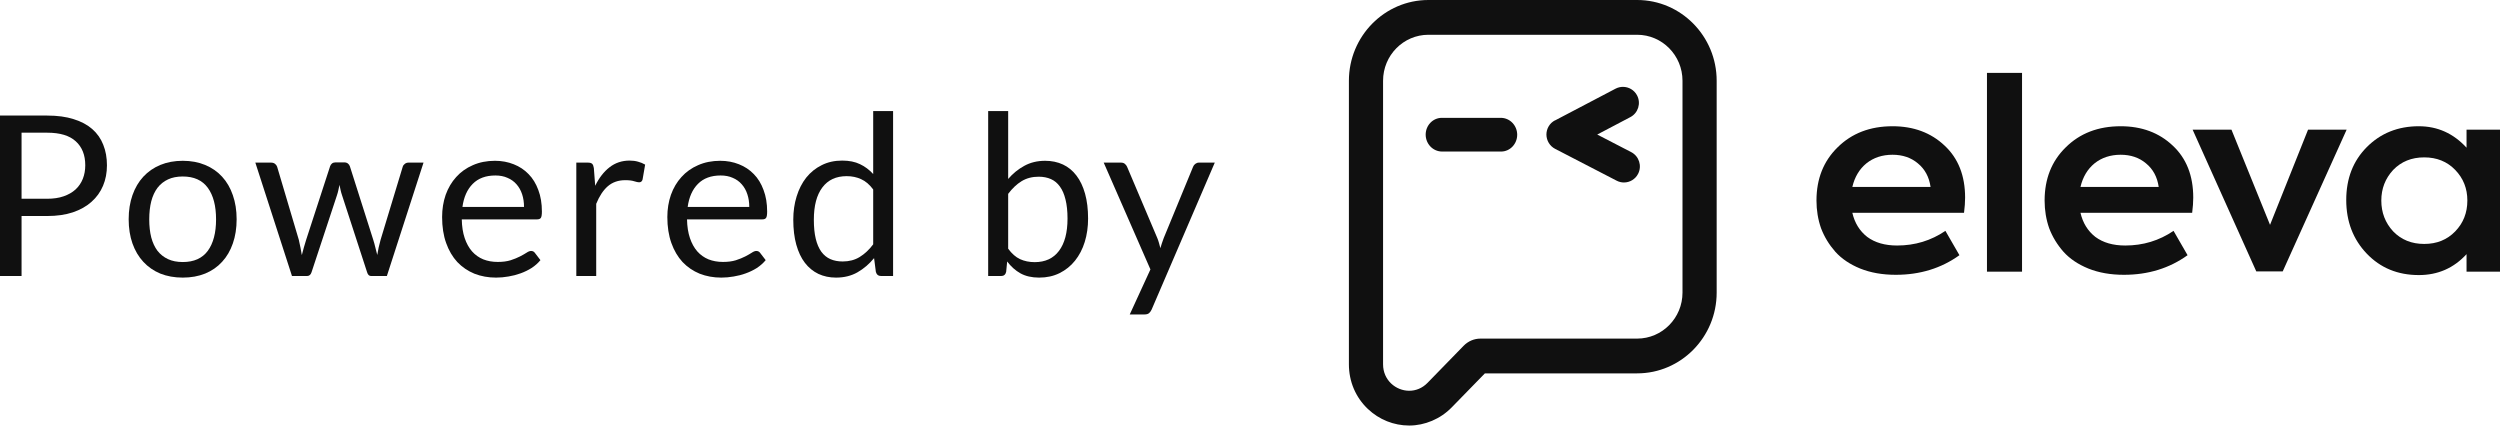
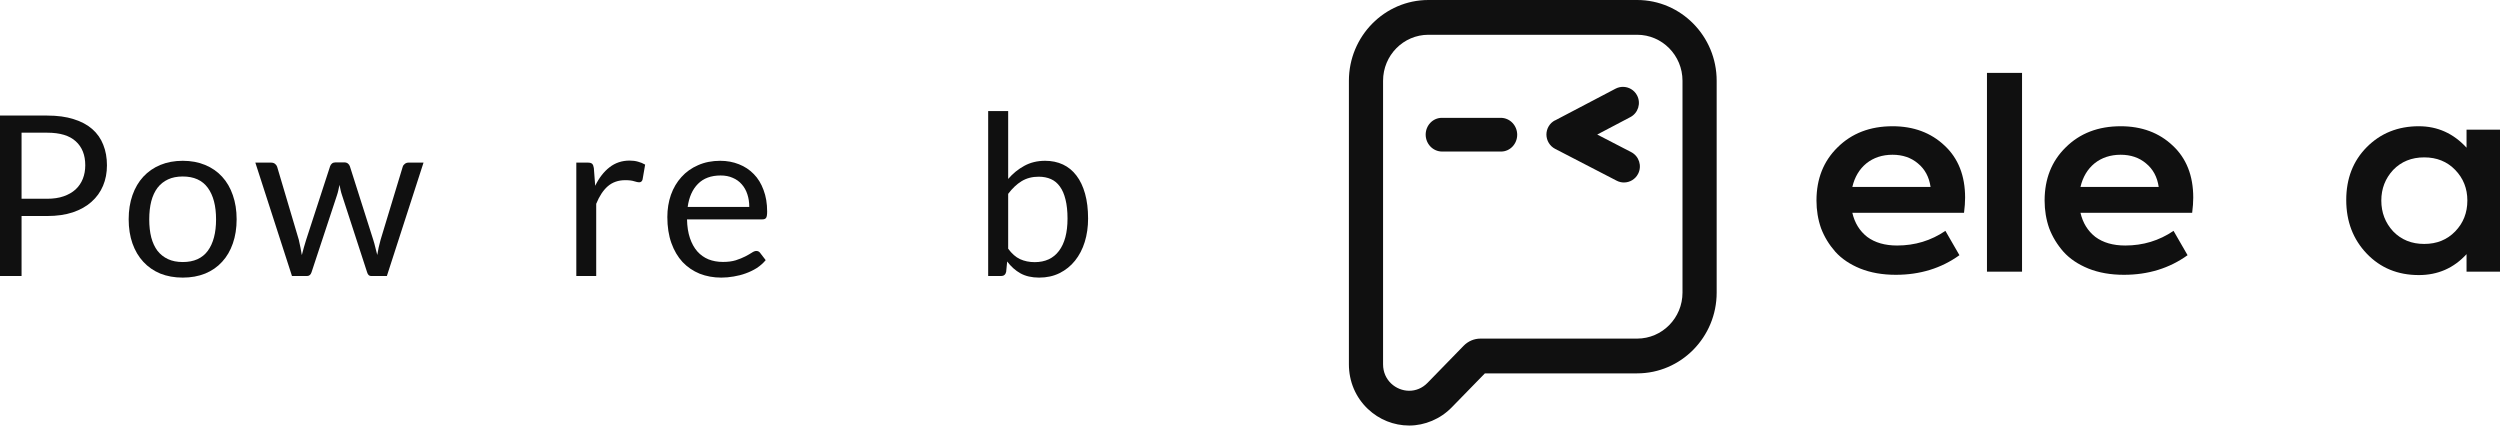
<svg xmlns="http://www.w3.org/2000/svg" width="141" height="24" viewBox="0 0 141 24" fill="none">
  <path d="M1.216 12.183V15.568H0V6.518H2.666C3.238 6.518 3.734 6.585 4.154 6.72C4.578 6.851 4.929 7.038 5.206 7.282C5.484 7.526 5.69 7.821 5.824 8.166C5.963 8.512 6.032 8.897 6.032 9.322C6.032 9.743 5.959 10.128 5.811 10.478C5.664 10.827 5.448 11.128 5.162 11.381C4.881 11.634 4.53 11.832 4.11 11.975C3.689 12.114 3.208 12.183 2.666 12.183H1.216ZM1.216 11.21H2.666C3.015 11.21 3.322 11.164 3.586 11.072C3.855 10.979 4.08 10.851 4.261 10.686C4.442 10.518 4.578 10.318 4.671 10.086C4.763 9.855 4.809 9.6 4.809 9.322C4.809 8.745 4.631 8.295 4.274 7.971C3.921 7.646 3.385 7.484 2.666 7.484H1.216V11.21Z" fill="#101010" />
  <path d="M10.308 9.069C10.774 9.069 11.194 9.147 11.569 9.303C11.947 9.459 12.266 9.68 12.527 9.966C12.791 10.253 12.993 10.6 13.132 11.008C13.274 11.413 13.346 11.865 13.346 12.366C13.346 12.872 13.274 13.326 13.132 13.73C12.993 14.135 12.791 14.48 12.527 14.766C12.266 15.053 11.947 15.274 11.569 15.43C11.194 15.581 10.774 15.657 10.308 15.657C9.841 15.657 9.419 15.581 9.041 15.43C8.667 15.274 8.348 15.053 8.083 14.766C7.818 14.48 7.614 14.135 7.471 13.73C7.329 13.326 7.257 12.872 7.257 12.366C7.257 11.865 7.329 11.413 7.471 11.008C7.614 10.6 7.818 10.253 8.083 9.966C8.348 9.68 8.667 9.459 9.041 9.303C9.419 9.147 9.841 9.069 10.308 9.069ZM10.308 14.779C10.938 14.779 11.409 14.568 11.72 14.147C12.031 13.722 12.186 13.13 12.186 12.373C12.186 11.611 12.031 11.017 11.72 10.592C11.409 10.166 10.938 9.954 10.308 9.954C9.988 9.954 9.711 10.008 9.476 10.118C9.241 10.227 9.043 10.385 8.883 10.592C8.728 10.798 8.61 11.053 8.53 11.356C8.455 11.655 8.417 11.994 8.417 12.373C8.417 12.752 8.455 13.091 8.53 13.389C8.61 13.688 8.728 13.941 8.883 14.147C9.043 14.35 9.241 14.505 9.476 14.615C9.711 14.724 9.988 14.779 10.308 14.779Z" fill="#101010" />
  <path d="M14.401 9.171H15.283C15.376 9.171 15.451 9.194 15.51 9.24C15.569 9.286 15.609 9.341 15.63 9.404L16.852 13.522C16.886 13.674 16.918 13.821 16.947 13.964C16.977 14.103 17.002 14.244 17.023 14.387C17.056 14.244 17.094 14.103 17.136 13.964C17.178 13.821 17.222 13.674 17.268 13.522L18.617 9.379C18.638 9.316 18.674 9.263 18.724 9.221C18.779 9.179 18.846 9.158 18.926 9.158H19.412C19.496 9.158 19.565 9.179 19.62 9.221C19.674 9.263 19.712 9.316 19.733 9.379L21.05 13.522C21.097 13.669 21.137 13.815 21.17 13.958C21.208 14.101 21.244 14.242 21.277 14.381C21.298 14.242 21.326 14.097 21.359 13.945C21.393 13.794 21.429 13.653 21.466 13.522L22.714 9.404C22.735 9.337 22.775 9.282 22.834 9.24C22.893 9.194 22.962 9.171 23.042 9.171H23.887L21.819 15.568H20.931C20.821 15.568 20.746 15.497 20.704 15.354L19.292 11.015C19.258 10.918 19.231 10.821 19.21 10.724C19.189 10.623 19.168 10.524 19.147 10.427C19.126 10.524 19.105 10.623 19.084 10.724C19.063 10.825 19.035 10.924 19.002 11.021L17.571 15.354C17.525 15.497 17.439 15.568 17.313 15.568H16.468L14.401 9.171Z" fill="#101010" />
-   <path d="M27.916 9.069C28.298 9.069 28.651 9.135 28.975 9.265C29.299 9.392 29.578 9.577 29.813 9.821C30.049 10.061 30.231 10.36 30.362 10.718C30.496 11.072 30.563 11.476 30.563 11.931C30.563 12.107 30.544 12.225 30.507 12.284C30.469 12.343 30.397 12.373 30.292 12.373H26.044C26.052 12.777 26.107 13.128 26.208 13.427C26.309 13.726 26.447 13.977 26.624 14.179C26.8 14.377 27.011 14.526 27.254 14.627C27.498 14.724 27.771 14.773 28.074 14.773C28.355 14.773 28.597 14.741 28.799 14.678C29.004 14.611 29.181 14.539 29.328 14.463C29.475 14.387 29.597 14.318 29.694 14.255C29.794 14.187 29.881 14.154 29.952 14.154C30.044 14.154 30.116 14.19 30.166 14.261L30.481 14.672C30.343 14.84 30.177 14.987 29.983 15.114C29.79 15.236 29.582 15.337 29.36 15.417C29.141 15.497 28.914 15.556 28.679 15.594C28.443 15.636 28.21 15.657 27.979 15.657C27.538 15.657 27.13 15.583 26.756 15.436C26.387 15.284 26.065 15.065 25.792 14.779C25.523 14.488 25.313 14.13 25.162 13.705C25.01 13.28 24.935 12.792 24.935 12.24C24.935 11.794 25.002 11.377 25.136 10.989C25.275 10.602 25.473 10.267 25.729 9.985C25.985 9.699 26.298 9.476 26.668 9.316C27.038 9.152 27.454 9.069 27.916 9.069ZM27.941 9.897C27.399 9.897 26.973 10.055 26.662 10.37C26.351 10.682 26.157 11.116 26.082 11.672H29.555C29.555 11.411 29.519 11.173 29.448 10.958C29.376 10.739 29.271 10.552 29.133 10.396C28.994 10.236 28.824 10.114 28.622 10.03C28.424 9.941 28.198 9.897 27.941 9.897Z" fill="#101010" />
  <path d="M32.504 15.568V9.171H33.147C33.268 9.171 33.352 9.194 33.399 9.24C33.445 9.286 33.476 9.366 33.493 9.48L33.569 10.478C33.787 10.032 34.056 9.684 34.376 9.436C34.699 9.183 35.077 9.057 35.51 9.057C35.687 9.057 35.846 9.078 35.989 9.12C36.132 9.158 36.264 9.213 36.386 9.284L36.241 10.124C36.212 10.229 36.147 10.282 36.046 10.282C35.987 10.282 35.897 10.263 35.775 10.225C35.653 10.183 35.483 10.162 35.264 10.162C34.874 10.162 34.546 10.276 34.281 10.503C34.021 10.73 33.802 11.061 33.626 11.495V15.568H32.504Z" fill="#101010" />
  <path d="M40.62 9.069C41.002 9.069 41.355 9.135 41.679 9.265C42.002 9.392 42.282 9.577 42.517 9.821C42.752 10.061 42.935 10.36 43.065 10.718C43.2 11.072 43.267 11.476 43.267 11.931C43.267 12.107 43.248 12.225 43.21 12.284C43.172 12.343 43.101 12.373 42.996 12.373H38.748C38.756 12.777 38.811 13.128 38.912 13.427C39.013 13.726 39.151 13.977 39.328 14.179C39.504 14.377 39.714 14.526 39.958 14.627C40.202 14.724 40.475 14.773 40.777 14.773C41.059 14.773 41.3 14.741 41.502 14.678C41.708 14.611 41.885 14.539 42.032 14.463C42.179 14.387 42.301 14.318 42.397 14.255C42.498 14.187 42.584 14.154 42.656 14.154C42.748 14.154 42.819 14.19 42.87 14.261L43.185 14.672C43.046 14.84 42.88 14.987 42.687 15.114C42.494 15.236 42.286 15.337 42.063 15.417C41.845 15.497 41.618 15.556 41.382 15.594C41.147 15.636 40.914 15.657 40.683 15.657C40.242 15.657 39.834 15.583 39.46 15.436C39.09 15.284 38.769 15.065 38.496 14.779C38.227 14.488 38.017 14.13 37.865 13.705C37.714 13.28 37.638 12.792 37.638 12.24C37.638 11.794 37.706 11.377 37.84 10.989C37.979 10.602 38.176 10.267 38.433 9.985C38.689 9.699 39.002 9.476 39.372 9.316C39.742 9.152 40.157 9.069 40.62 9.069ZM40.645 9.897C40.103 9.897 39.676 10.055 39.365 10.37C39.054 10.682 38.861 11.116 38.785 11.672H42.259C42.259 11.411 42.223 11.173 42.151 10.958C42.08 10.739 41.975 10.552 41.836 10.396C41.698 10.236 41.527 10.114 41.326 10.03C41.128 9.941 40.901 9.897 40.645 9.897Z" fill="#101010" />
-   <path d="M49.701 15.568C49.542 15.568 49.441 15.491 49.399 15.335L49.298 14.558C49.025 14.89 48.712 15.158 48.359 15.36C48.01 15.558 47.609 15.657 47.155 15.657C46.789 15.657 46.457 15.587 46.159 15.448C45.861 15.305 45.606 15.097 45.396 14.823C45.186 14.55 45.025 14.208 44.911 13.8C44.798 13.392 44.741 12.922 44.741 12.392C44.741 11.92 44.804 11.482 44.93 11.078C45.056 10.669 45.237 10.316 45.472 10.017C45.712 9.718 46.002 9.484 46.342 9.316C46.682 9.143 47.069 9.057 47.502 9.057C47.892 9.057 48.227 9.124 48.504 9.259C48.781 9.389 49.029 9.575 49.248 9.815V6.265H50.37V15.568H49.701ZM47.527 14.747C47.892 14.747 48.212 14.663 48.485 14.495C48.762 14.326 49.017 14.088 49.248 13.781V10.686C49.042 10.408 48.815 10.215 48.567 10.105C48.323 9.992 48.052 9.935 47.754 9.935C47.157 9.935 46.699 10.147 46.38 10.573C46.06 10.998 45.901 11.604 45.901 12.392C45.901 12.808 45.936 13.166 46.008 13.465C46.079 13.76 46.184 14.004 46.323 14.198C46.462 14.387 46.632 14.526 46.834 14.615C47.035 14.703 47.266 14.747 47.527 14.747Z" fill="#101010" />
  <path d="M55.733 15.568V6.265H56.861V10.093C57.126 9.785 57.428 9.539 57.769 9.354C58.113 9.164 58.506 9.069 58.947 9.069C59.317 9.069 59.651 9.139 59.95 9.278C60.248 9.417 60.502 9.625 60.712 9.903C60.922 10.177 61.084 10.518 61.198 10.926C61.311 11.331 61.368 11.798 61.368 12.328C61.368 12.8 61.305 13.24 61.179 13.648C61.053 14.053 60.87 14.404 60.63 14.703C60.395 14.998 60.105 15.232 59.761 15.404C59.42 15.573 59.036 15.657 58.607 15.657C58.195 15.657 57.844 15.577 57.554 15.417C57.269 15.257 57.019 15.034 56.804 14.747L56.748 15.328C56.714 15.488 56.617 15.568 56.458 15.568H55.733ZM58.582 9.966C58.216 9.966 57.895 10.05 57.617 10.219C57.344 10.387 57.092 10.625 56.861 10.933V14.027C57.063 14.305 57.286 14.501 57.529 14.615C57.777 14.728 58.053 14.785 58.355 14.785C58.952 14.785 59.41 14.573 59.729 14.147C60.048 13.722 60.208 13.116 60.208 12.328C60.208 11.912 60.17 11.554 60.095 11.255C60.023 10.956 59.918 10.712 59.779 10.522C59.641 10.328 59.471 10.187 59.269 10.099C59.067 10.011 58.838 9.966 58.582 9.966Z" fill="#101010" />
-   <path d="M64.953 17.457C64.915 17.541 64.867 17.608 64.808 17.659C64.754 17.709 64.667 17.735 64.55 17.735H63.718L64.884 15.196L62.249 9.171H63.22C63.316 9.171 63.392 9.196 63.447 9.246C63.501 9.293 63.541 9.345 63.566 9.404L65.275 13.434C65.312 13.526 65.344 13.619 65.369 13.712C65.398 13.804 65.424 13.899 65.445 13.996C65.474 13.899 65.504 13.804 65.533 13.712C65.562 13.619 65.596 13.524 65.634 13.427L67.291 9.404C67.317 9.337 67.359 9.282 67.418 9.24C67.481 9.194 67.548 9.171 67.619 9.171H68.514L64.953 17.457Z" fill="#101010" />
  <path d="M110.832 11.147C110.832 11.403 110.811 11.688 110.771 12.003H104.472C104.604 12.573 104.883 13.026 105.309 13.36C105.745 13.685 106.308 13.847 106.998 13.847C108.002 13.847 108.91 13.572 109.721 13.021L110.512 14.393C109.488 15.13 108.291 15.499 106.922 15.499C106.171 15.499 105.502 15.381 104.913 15.145C104.335 14.909 103.869 14.594 103.514 14.201C103.159 13.798 102.89 13.355 102.707 12.873C102.535 12.382 102.449 11.86 102.449 11.31C102.449 10.09 102.844 9.092 103.635 8.315C104.437 7.518 105.471 7.12 106.739 7.12C107.926 7.12 108.905 7.484 109.675 8.212C110.446 8.93 110.832 9.908 110.832 11.147ZM106.739 8.728C106.161 8.728 105.669 8.89 105.263 9.215C104.868 9.539 104.604 9.982 104.472 10.543H108.884C108.803 9.982 108.565 9.539 108.169 9.215C107.784 8.89 107.307 8.728 106.739 8.728Z" fill="#101010" />
  <path d="M114.043 4.111V15.322H112.065V4.111H114.043Z" fill="#101010" />
  <path d="M123.699 11.147C123.699 11.403 123.678 11.688 123.638 12.003H117.339C117.471 12.573 117.75 13.026 118.176 13.36C118.612 13.685 119.175 13.847 119.865 13.847C120.869 13.847 121.777 13.572 122.588 13.021L123.379 14.393C122.355 15.13 121.158 15.499 119.789 15.499C119.038 15.499 118.369 15.381 117.781 15.145C117.202 14.909 116.736 14.594 116.381 14.201C116.026 13.798 115.757 13.355 115.574 12.873C115.402 12.382 115.316 11.86 115.316 11.31C115.316 10.09 115.711 9.092 116.503 8.315C117.304 7.518 118.338 7.12 119.606 7.12C120.793 7.12 121.772 7.484 122.542 8.212C123.313 8.93 123.699 9.908 123.699 11.147ZM119.606 8.728C119.028 8.728 118.536 8.89 118.13 9.215C117.735 9.539 117.471 9.982 117.339 10.543H121.751C121.67 9.982 121.432 9.539 121.036 9.215C120.651 8.89 120.174 8.728 119.606 8.728Z" fill="#101010" />
-   <path d="M128.03 12.682L130.175 7.312H132.351L128.745 15.307H127.254L123.663 7.312H125.854L128.03 12.682Z" fill="#101010" />
  <path d="M139.113 8.33V7.312H141V15.322H139.113V14.334C138.393 15.121 137.496 15.514 136.421 15.514C135.234 15.514 134.255 15.111 133.484 14.304C132.714 13.498 132.328 12.49 132.328 11.28C132.328 10.07 132.714 9.077 133.484 8.3C134.265 7.514 135.244 7.12 136.421 7.12C137.475 7.12 138.373 7.523 139.113 8.33ZM139.159 11.31C139.159 10.631 138.931 10.056 138.475 9.584C138.018 9.112 137.435 8.876 136.725 8.876C136.015 8.876 135.432 9.112 134.975 9.584C134.529 10.066 134.306 10.641 134.306 11.31C134.306 11.988 134.529 12.569 134.975 13.05C135.432 13.523 136.015 13.758 136.725 13.758C137.435 13.758 138.018 13.523 138.475 13.05C138.931 12.578 139.159 11.998 139.159 11.31Z" fill="#101010" />
  <path d="M92.335 0H80.563C78.09 0 76.078 2.043 76.078 4.555V20.549C76.078 21.518 76.458 22.412 77.148 23.065C77.784 23.668 78.612 24 79.481 24C80.35 24 81.24 23.634 81.883 22.97L83.748 21.058H92.335C94.808 21.058 96.82 19.015 96.82 16.503V4.555C96.82 2.043 94.808 0 92.335 0ZM94.893 16.503C94.893 17.936 93.747 19.097 92.335 19.097H83.501C83.144 19.097 82.803 19.242 82.552 19.499L80.513 21.592C80.214 21.9 79.843 22.039 79.481 22.039C78.729 22.039 78.005 21.445 78.005 20.549V4.555C78.005 3.123 79.151 1.961 80.563 1.961H92.335C93.747 1.961 94.893 3.123 94.893 4.555V16.503Z" fill="#101010" />
-   <path d="M92.39 9.801C92.23 10.113 91.917 10.292 91.591 10.292C91.451 10.292 91.309 10.259 91.176 10.189L87.707 8.394C87.409 8.239 87.221 7.929 87.218 7.591C87.218 7.252 87.404 6.942 87.7 6.789L87.706 6.792V6.789H87.71L91.116 5.002C91.25 4.932 91.393 4.899 91.534 4.899C91.859 4.899 92.172 5.075 92.331 5.382C92.564 5.827 92.39 6.376 91.95 6.606L90.084 7.588L92.001 8.58C92.442 8.81 92.617 9.356 92.39 9.801Z" fill="#101010" />
+   <path d="M92.39 9.801C92.23 10.113 91.917 10.292 91.591 10.292C91.451 10.292 91.309 10.259 91.176 10.189L87.707 8.394C87.409 8.239 87.221 7.929 87.218 7.591C87.218 7.252 87.404 6.942 87.7 6.789V6.789H87.71L91.116 5.002C91.25 4.932 91.393 4.899 91.534 4.899C91.859 4.899 92.172 5.075 92.331 5.382C92.564 5.827 92.39 6.376 91.95 6.606L90.084 7.588L92.001 8.58C92.442 8.81 92.617 9.356 92.39 9.801Z" fill="#101010" />
  <path d="M85.57 7.6C85.57 8.111 85.172 8.548 84.655 8.548H84.649V8.547H81.328C80.809 8.543 80.408 8.106 80.408 7.592C80.408 7.079 80.807 6.646 81.323 6.646C81.325 6.646 81.326 6.646 81.328 6.646H84.649C85.171 6.651 85.57 7.088 85.57 7.6Z" fill="#101010" />
</svg>